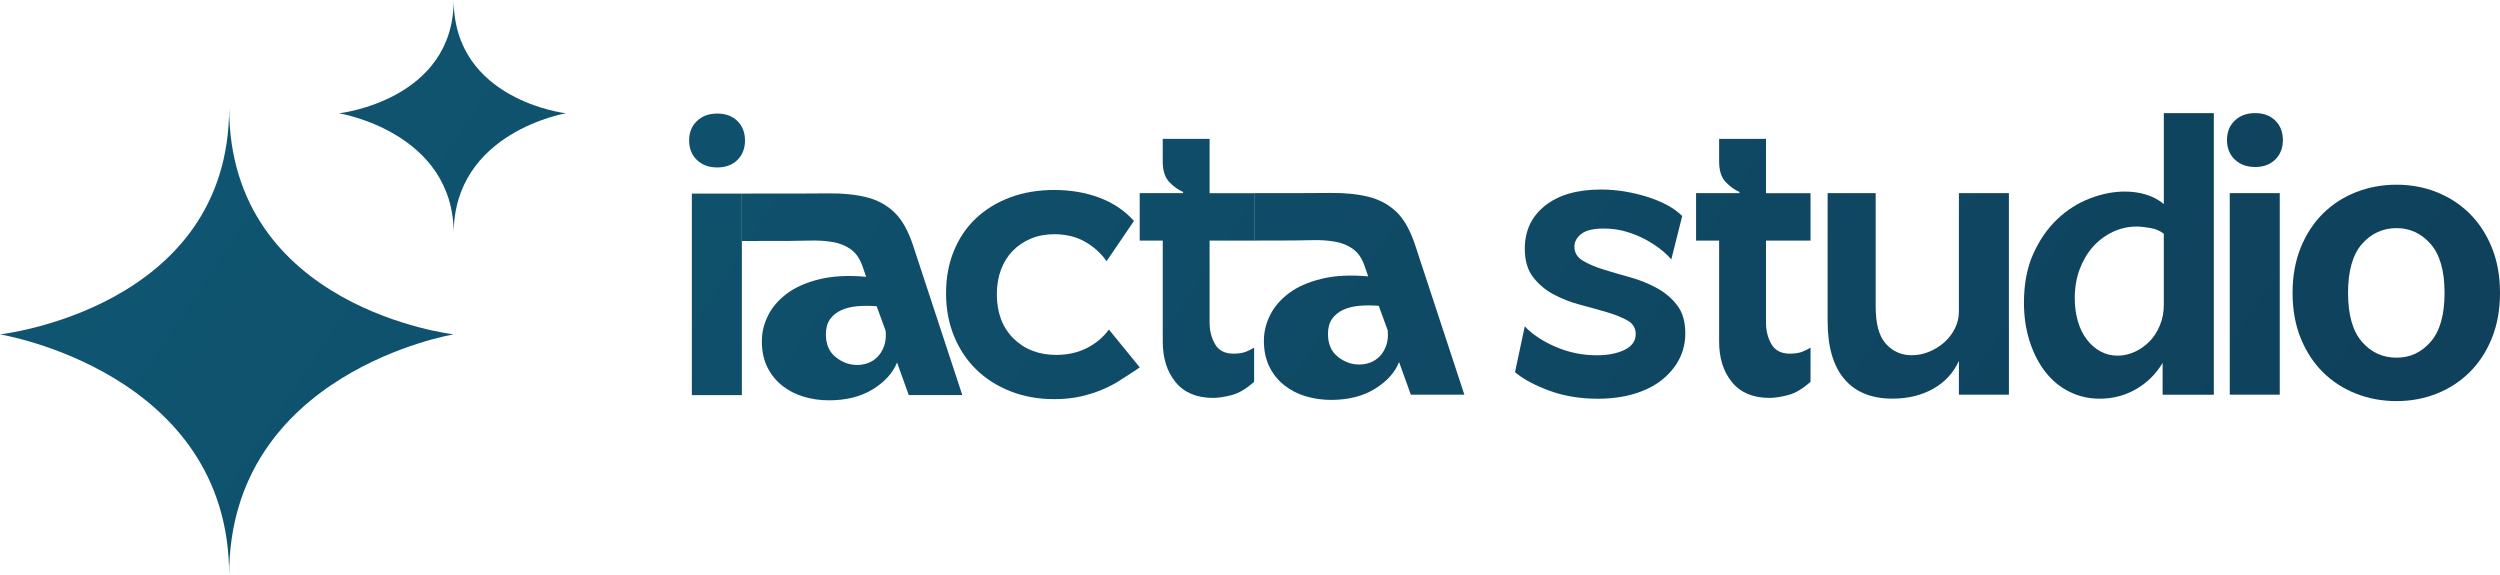
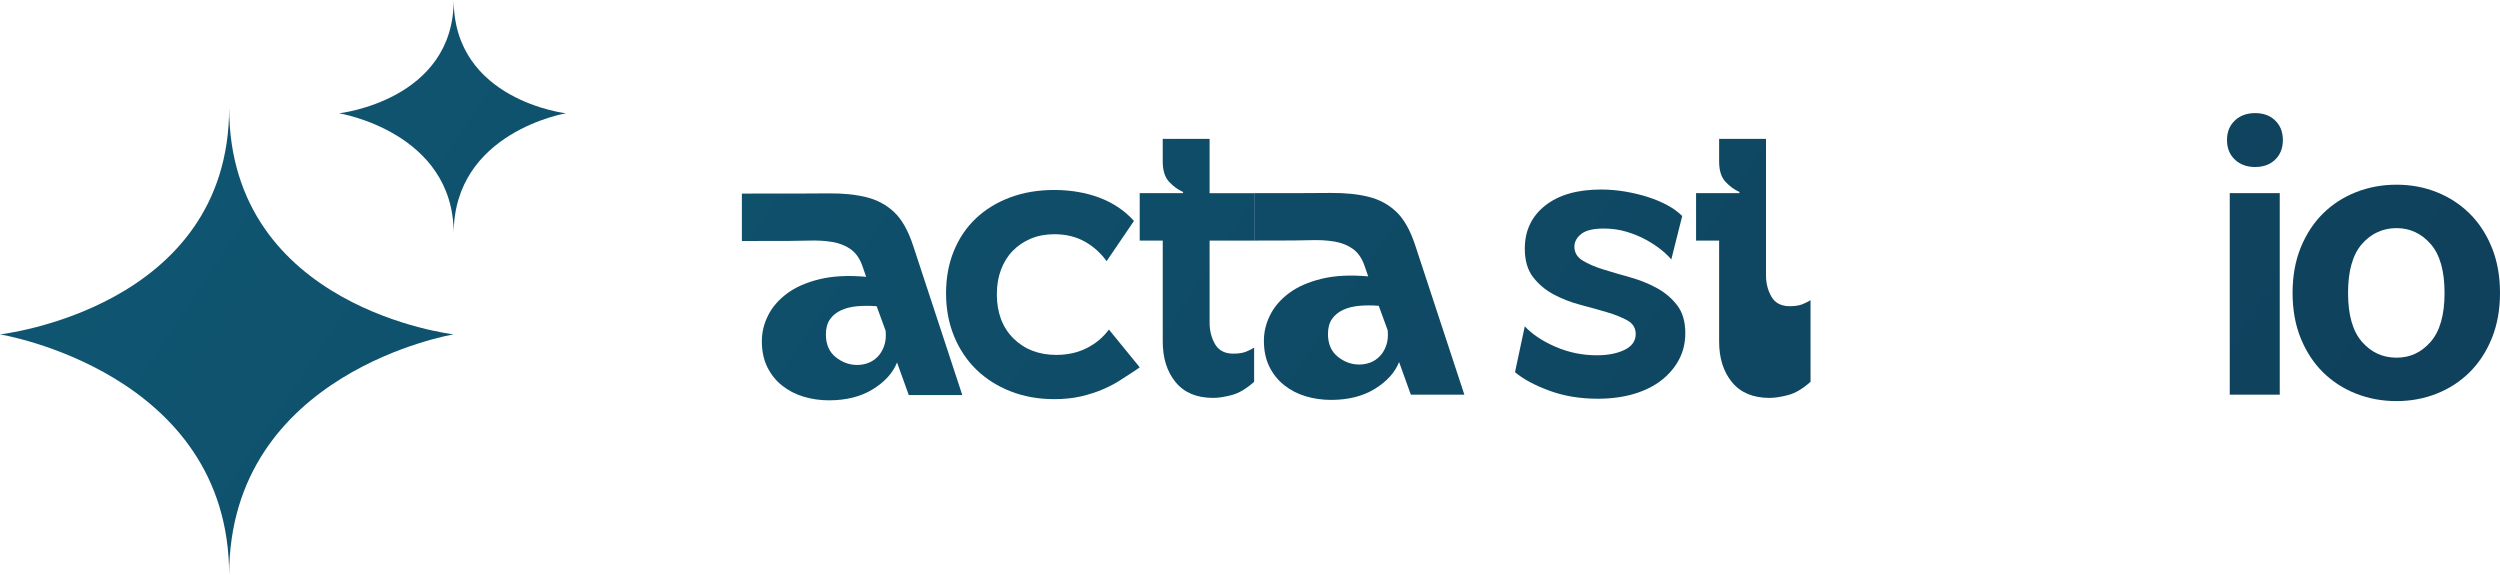
<svg xmlns="http://www.w3.org/2000/svg" id="iacta-studio-logo" version="1.1" viewBox="0 0 100 23">
  <defs>
    <linearGradient id="linear-gradient" x1="-211.773" x2="78.096" y1="904.595" y2="710.543" gradientTransform="matrix(1 0 0 -1 0 754)" gradientUnits="userSpaceOnUse">
      <stop offset="0" stop-color="#0e97b5" />
      <stop offset="1" stop-color="#0f415c" />
    </linearGradient>
    <linearGradient id="linear-gradient1" x1="-208.159" x2="78.254" y1="903.855" y2="712.117" gradientTransform="matrix(1 0 0 -1 0 754)" gradientUnits="userSpaceOnUse">
      <stop offset="0" stop-color="#0e97b5" />
      <stop offset="1" stop-color="#0f415c" />
    </linearGradient>
    <linearGradient id="linear-gradient2" x1="-205.138" x2="80.901" y1="907.797" y2="716.309" gradientTransform="matrix(1 0 0 -1 0 754)" gradientUnits="userSpaceOnUse">
      <stop offset="0" stop-color="#0e97b5" />
      <stop offset="1" stop-color="#0f415c" />
    </linearGradient>
    <linearGradient id="linear-gradient3" x1="-205.135" x2="83.473" y1="912.8" y2="719.592" gradientTransform="matrix(1 0 0 -1 0 754)" gradientUnits="userSpaceOnUse">
      <stop offset="0" stop-color="#0e97b5" />
      <stop offset="1" stop-color="#0f415c" />
    </linearGradient>
    <linearGradient id="linear-gradient4" x1="-202.176" x2="84.331" y1="913.311" y2="721.509" gradientTransform="matrix(1 0 0 -1 0 754)" gradientUnits="userSpaceOnUse">
      <stop offset="0" stop-color="#0e97b5" />
      <stop offset="1" stop-color="#0f415c" />
    </linearGradient>
    <linearGradient id="linear-gradient5" x1="-199.097" x2="87.543" y1="918.344" y2="726.454" gradientTransform="matrix(1 0 0 -1 0 754)" gradientUnits="userSpaceOnUse">
      <stop offset="0" stop-color="#0e97b5" />
      <stop offset="1" stop-color="#0f415c" />
    </linearGradient>
    <linearGradient id="linear-gradient6" x1="-198.537" x2="90.07" y1="923.281" y2="730.074" gradientTransform="matrix(1 0 0 -1 0 754)" gradientUnits="userSpaceOnUse">
      <stop offset="0" stop-color="#0e97b5" />
      <stop offset="1" stop-color="#0f415c" />
    </linearGradient>
    <linearGradient id="linear-gradient7" x1="-195.179" x2="91.627" y1="924.758" y2="732.757" gradientTransform="matrix(1 0 0 -1 0 754)" gradientUnits="userSpaceOnUse">
      <stop offset="0" stop-color="#0e97b5" />
      <stop offset="1" stop-color="#0f415c" />
    </linearGradient>
    <linearGradient id="linear-gradient8" x1="-191.577" x2="94.852" y1="929.488" y2="737.739" gradientTransform="matrix(1 0 0 -1 0 754)" gradientUnits="userSpaceOnUse">
      <stop offset="0" stop-color="#0e97b5" />
      <stop offset="1" stop-color="#0f415c" />
    </linearGradient>
    <linearGradient id="linear-gradient9" x1="-193.717" x2="96.152" y1="933.706" y2="739.654" gradientTransform="matrix(1 0 0 -1 0 754)" gradientUnits="userSpaceOnUse">
      <stop offset="0" stop-color="#0e97b5" />
      <stop offset="1" stop-color="#0f415c" />
    </linearGradient>
    <linearGradient id="linear-gradient10" x1="-188.864" x2="97.17" y1="932.886" y2="741.401" gradientTransform="matrix(1 0 0 -1 0 754)" gradientUnits="userSpaceOnUse">
      <stop offset="0" stop-color="#0e97b5" />
      <stop offset="1" stop-color="#0f415c" />
    </linearGradient>
    <linearGradient id="linear-gradient11" x1="-213.817" x2="69.456" y1="889.62" y2="699.983" gradientTransform="matrix(1 0 0 -1 0 754)" gradientUnits="userSpaceOnUse">
      <stop offset="0" stop-color="#0e97b5" />
      <stop offset="1" stop-color="#0f415c" />
    </linearGradient>
    <linearGradient id="linear-gradient12" x1="-207.003" x2="76.271" y1="900.054" y2="710.417" gradientTransform="matrix(1 0 0 -1 0 754)" gradientUnits="userSpaceOnUse">
      <stop offset="0" stop-color="#0e97b5" />
      <stop offset="1" stop-color="#0f415c" />
    </linearGradient>
    <style>.st13{fill:#fff}.st14{display:none}</style>
  </defs>
  <g id="AZUL_MARINO">
    <g id="logo-3">
-       <path fill="url(#linear-gradient)" d="M27.565 5.62c0-.322.104-.582.313-.78.208-.198.479-.298.812-.298s.602.099.805.298c.203.199.305.459.305.78s-.102.582-.305.78c-.203.199-.471.298-.805.298s-.604-.099-.812-.298c-.209-.198-.313-.459-.313-.78v5e-7Zm2.109 10.185h-2V7.743h2v8.061-0Z" />
      <path fill="url(#linear-gradient1)" d="M35.881 14.501c-.167.418-.49.775-.969 1.07s-1.063.442-1.75.442c-.354 0-.693-.048-1.016-.145-.323-.097-.609-.244-.859-.443-.25-.198-.448-.445-.594-.74-.146-.295-.219-.641-.219-1.038 0-.354.083-.697.25-1.03.166-.332.419-.625.758-.877.338-.252.771-.442 1.297-.571.526-.129 1.148-.161 1.867-.097l-.156-.45c-.104-.29-.258-.507-.461-.652-.203-.145-.445-.241-.726-.29s-.602-.067-.961-.056c-.359.011-.742.016-2.667.016V7.743c2.248 0 2.899-.002 3.472-.008.573-.005 1.076.046 1.508.153.432.107.802.306 1.11.595.307.29.56.735.758 1.335l1.969 5.985h-2.141l-.469-1.303-0.0.001Zm-.813-2.252c-.271-.021-.529-.021-.774 0-.245.022-.461.075-.649.161s-.336.207-.445.362c-.11.156-.164.357-.164.603 0 .397.13.7.391.909.26.209.547.314.859.314.157 0 .305-.027.445-.08.141-.054.266-.137.375-.249.11-.112.195-.255.258-.427.062-.171.083-.375.062-.611l-.359-.981h0Z" />
      <path fill="url(#linear-gradient2)" d="M42.263 14.195c.448 0 .852-.091 1.211-.273.359-.182.654-.429.883-.74l1.232 1.511c-.198.15-.484.317-.708.468-.224.15-.471.284-.742.402-.271.118-.568.215-.891.29-.323.075-.682.113-1.078.113-.636 0-1.219-.105-1.75-.314-.531-.209-.987-.499-1.367-.869s-.677-.815-.891-1.335c-.213-.52-.32-1.091-.32-1.714s.104-1.188.313-1.697c.208-.509.502-.944.883-1.303.38-.359.836-.638 1.367-.837.531-.198 1.12-.298 1.766-.298s1.273.105 1.82.314c.547.209 1.002.518 1.367.925l-1.094 1.609c-.229-.322-.518-.582-.867-.78-.349-.198-.758-.298-1.227-.298-.344 0-.656.059-.937.177-.281.118-.523.281-.726.491-.203.209-.359.461-.469.756-.11.295-.164.619-.164.974 0 .74.221 1.33.664 1.77.443.44 1.018.66 1.726.66l-0-.001Z" />
      <path fill="url(#linear-gradient3)" d="M50.166 15.272c-.313.279-.612.456-.898.531-.287.075-.534.113-.742.113-.656 0-1.156-.209-1.5-.627s-.516-.96-.516-1.625V9.625h-.922V7.726h1.734v-.048c-.198-.086-.383-.22-.555-.402-.172-.182-.258-.456-.258-.82v-.901h1.875v2.172h1.781V9.625h-1.781v3.282c0 .322.073.609.219.861.146.252.391.378.734.378.208 0 .377-.027.508-.08.13-.054.237-.107.32-.161v1.368l0-0Z" />
      <path fill="url(#linear-gradient4)" d="M55.963 14.484c-.167.418-.49.775-.969 1.07s-1.063.442-1.75.442c-.354 0-.693-.048-1.016-.145-.323-.097-.609-.244-.859-.443-.25-.198-.448-.445-.594-.74-.146-.295-.219-.641-.219-1.038 0-.354.083-.697.25-1.03.166-.332.419-.625.758-.877.338-.252.771-.442 1.297-.571.526-.129 1.148-.161 1.867-.097l-.156-.45c-.104-.29-.258-.507-.461-.652-.203-.145-.445-.241-.726-.29s-.602-.067-.961-.056c-.359.011-.742.016-2.257.016V7.726c1.838 0 2.489-.002 3.062-.008.573-.005 1.075.046 1.508.153.432.107.802.306 1.11.595.307.29.56.735.758 1.335l1.969 5.985h-2.141l-.469-1.303 0.0.001Zm-.812-2.252c-.271-.021-.529-.021-.774 0-.245.022-.461.075-.649.161-.187.086-.336.207-.445.362-.109.156-.164.357-.164.603 0 .397.13.7.391.909.26.209.547.314.859.314.156 0 .305-.027.445-.08.141-.054.265-.137.375-.249.11-.112.195-.255.258-.427.062-.171.083-.375.062-.611l-.359-.981Z" />
      <path fill="url(#linear-gradient5)" d="M64.147 9.142c-.417 0-.716.072-.898.217-.182.145-.273.314-.273.507 0 .236.109.421.328.555.219.134.492.252.82.354.328.102.685.207 1.07.314.385.107.742.249 1.07.427s.602.408.82.692c.219.284.328.657.328 1.118 0 .386-.083.738-.25 1.054-.167.316-.401.593-.703.829-.302.236-.67.418-1.102.547-.433.129-.914.193-1.445.193-.708 0-1.354-.107-1.937-.322-.584-.214-1.042-.461-1.375-.74l.391-1.834c.302.322.713.595 1.234.82.521.225 1.068.338 1.641.338.448 0 .82-.072 1.117-.217.297-.145.445-.357.445-.636 0-.236-.109-.415-.328-.539-.219-.123-.492-.233-.82-.33-.328-.097-.685-.196-1.07-.298-.385-.102-.742-.241-1.07-.418-.328-.177-.602-.408-.82-.692s-.328-.662-.328-1.134c0-.718.271-1.292.812-1.722.541-.429 1.286-.644 2.234-.644.323 0 .643.027.961.08.318.054.62.126.906.217.286.091.549.201.789.33.24.129.437.273.594.434l-.437 1.738c-.094-.118-.227-.247-.399-.386s-.375-.273-.609-.402c-.234-.129-.495-.236-.781-.322-.287-.086-.591-.129-.914-.129l.001 0Z" />
-       <path fill="url(#linear-gradient6)" d="M72.422 15.272c-.313.279-.612.456-.899.531-.287.075-.534.113-.742.113-.656 0-1.156-.209-1.5-.627-.344-.418-.516-.96-.516-1.625V9.625h-.922V7.726h1.734v-.048c-.198-.086-.383-.22-.554-.402-.172-.182-.258-.456-.258-.82v-.901h1.875v2.172h1.781V9.625h-1.781v3.282c0 .322.073.609.219.861.146.252.391.378.734.378.208 0 .378-.027.508-.08.13-.054.237-.107.32-.161v1.368l-0-0Z" />
-       <path fill="url(#linear-gradient7)" d="M73.105 12.859V7.726h1.922v4.537c0 .698.138 1.196.414 1.496s.617.45 1.024.45c.24 0 .471-.045.695-.137.224-.091.424-.214.602-.37.177-.156.32-.34.43-.555.11-.214.164-.445.164-.692v-4.73h2v8.061h-2v-1.352c-.219.483-.563.855-1.031 1.118-.469.263-1.011.394-1.625.394-.844 0-1.487-.263-1.93-.788-.443-.525-.664-1.292-.664-2.301l0-0Z" />
-       <path fill="url(#linear-gradient8)" d="M86.505 15.787v-1.271c-.271.45-.628.802-1.07 1.054-.443.252-.925.378-1.445.378-.437 0-.844-.094-1.219-.281-.375-.188-.695-.453-.961-.796-.265-.343-.474-.751-.625-1.223-.151-.472-.227-.987-.227-1.545 0-.751.125-1.402.375-1.955.25-.552.57-1.014.961-1.384s.825-.646 1.305-.828c.479-.182.943-.274 1.391-.274.302 0 .586.04.852.121.265.08.502.207.711.378v-3.636h2v11.263h-2.047l-.001-0Zm.047-3.604V9.351c-.146-.118-.328-.196-.547-.233-.219-.037-.396-.056-.531-.056-.344 0-.667.072-.969.217-.302.145-.565.343-.789.595-.224.252-.401.552-.531.901-.13.349-.195.732-.195 1.15 0 .333.042.641.125.925.083.284.203.529.359.732.156.204.338.362.547.475.208.113.437.169.688.169.229 0 .455-.051.68-.153.224-.102.422-.241.594-.418.172-.177.31-.392.414-.644.104-.252.156-.528.156-.828l0.0 0Z" />
+       <path fill="url(#linear-gradient6)" d="M72.422 15.272c-.313.279-.612.456-.899.531-.287.075-.534.113-.742.113-.656 0-1.156-.209-1.5-.627-.344-.418-.516-.96-.516-1.625V9.625h-.922V7.726h1.734v-.048c-.198-.086-.383-.22-.554-.402-.172-.182-.258-.456-.258-.82v-.901h1.875v2.172h1.781h-1.781v3.282c0 .322.073.609.219.861.146.252.391.378.734.378.208 0 .378-.027.508-.08.13-.054.237-.107.32-.161v1.368l-0-0Z" />
      <path fill="url(#linear-gradient9)" d="M89.08 5.602c0-.322.104-.582.313-.78.208-.198.479-.298.812-.298s.602.099.805.298c.203.199.305.459.305.78s-.102.582-.305.78c-.203.199-.471.298-.805.298s-.604-.099-.812-.298c-.209-.198-.313-.459-.313-.78v5e-7Zm2.109 10.185H89.19V7.726h2v8.061-0Z" />
      <path fill="url(#linear-gradient10)" d="M91.703 11.716c0-.676.11-1.282.328-1.818.219-.536.516-.989.891-1.359.375-.37.815-.654 1.32-.853.505-.198 1.044-.298 1.617-.298s1.11.099 1.609.298c.5.199.938.483 1.313.853s.672.823.891 1.359c.219.537.328 1.143.328 1.818s-.11 1.282-.328 1.818c-.219.537-.516.989-.891 1.359-.375.37-.812.654-1.313.853-.5.198-1.037.298-1.609.298s-1.112-.099-1.617-.298c-.505-.199-.945-.483-1.32-.853s-.672-.823-.891-1.359-.328-1.143-.328-1.818Zm2.219 0c0 .88.185 1.531.555 1.955.369.424.83.636 1.383.636s.997-.212 1.367-.636c.37-.423.555-1.075.555-1.955s-.185-1.531-.555-1.955c-.37-.423-.826-.636-1.367-.636s-1.013.212-1.383.636c-.37.424-.555 1.076-.555 1.955Z" />
    </g>
    <g id="Estrellas-3">
      <path fill="url(#linear-gradient11)" d="M2e-7 13.375s9.166-1.028 9.166-9.064c0 8.037 8.985 9.064 8.985 9.064v-.002S9.166 14.87 9.166 23C9.166 14.87 0 13.375 0 13.375" />
      <path fill="url(#linear-gradient12)" d="M13.565 4.532S18.148 4.018 18.148 0c0 4.018 4.493 4.532 4.493 4.532v-.001s-4.493.749-4.493 4.814c0-4.065-4.583-4.813-4.583-4.813" />
    </g>
  </g>
</svg>